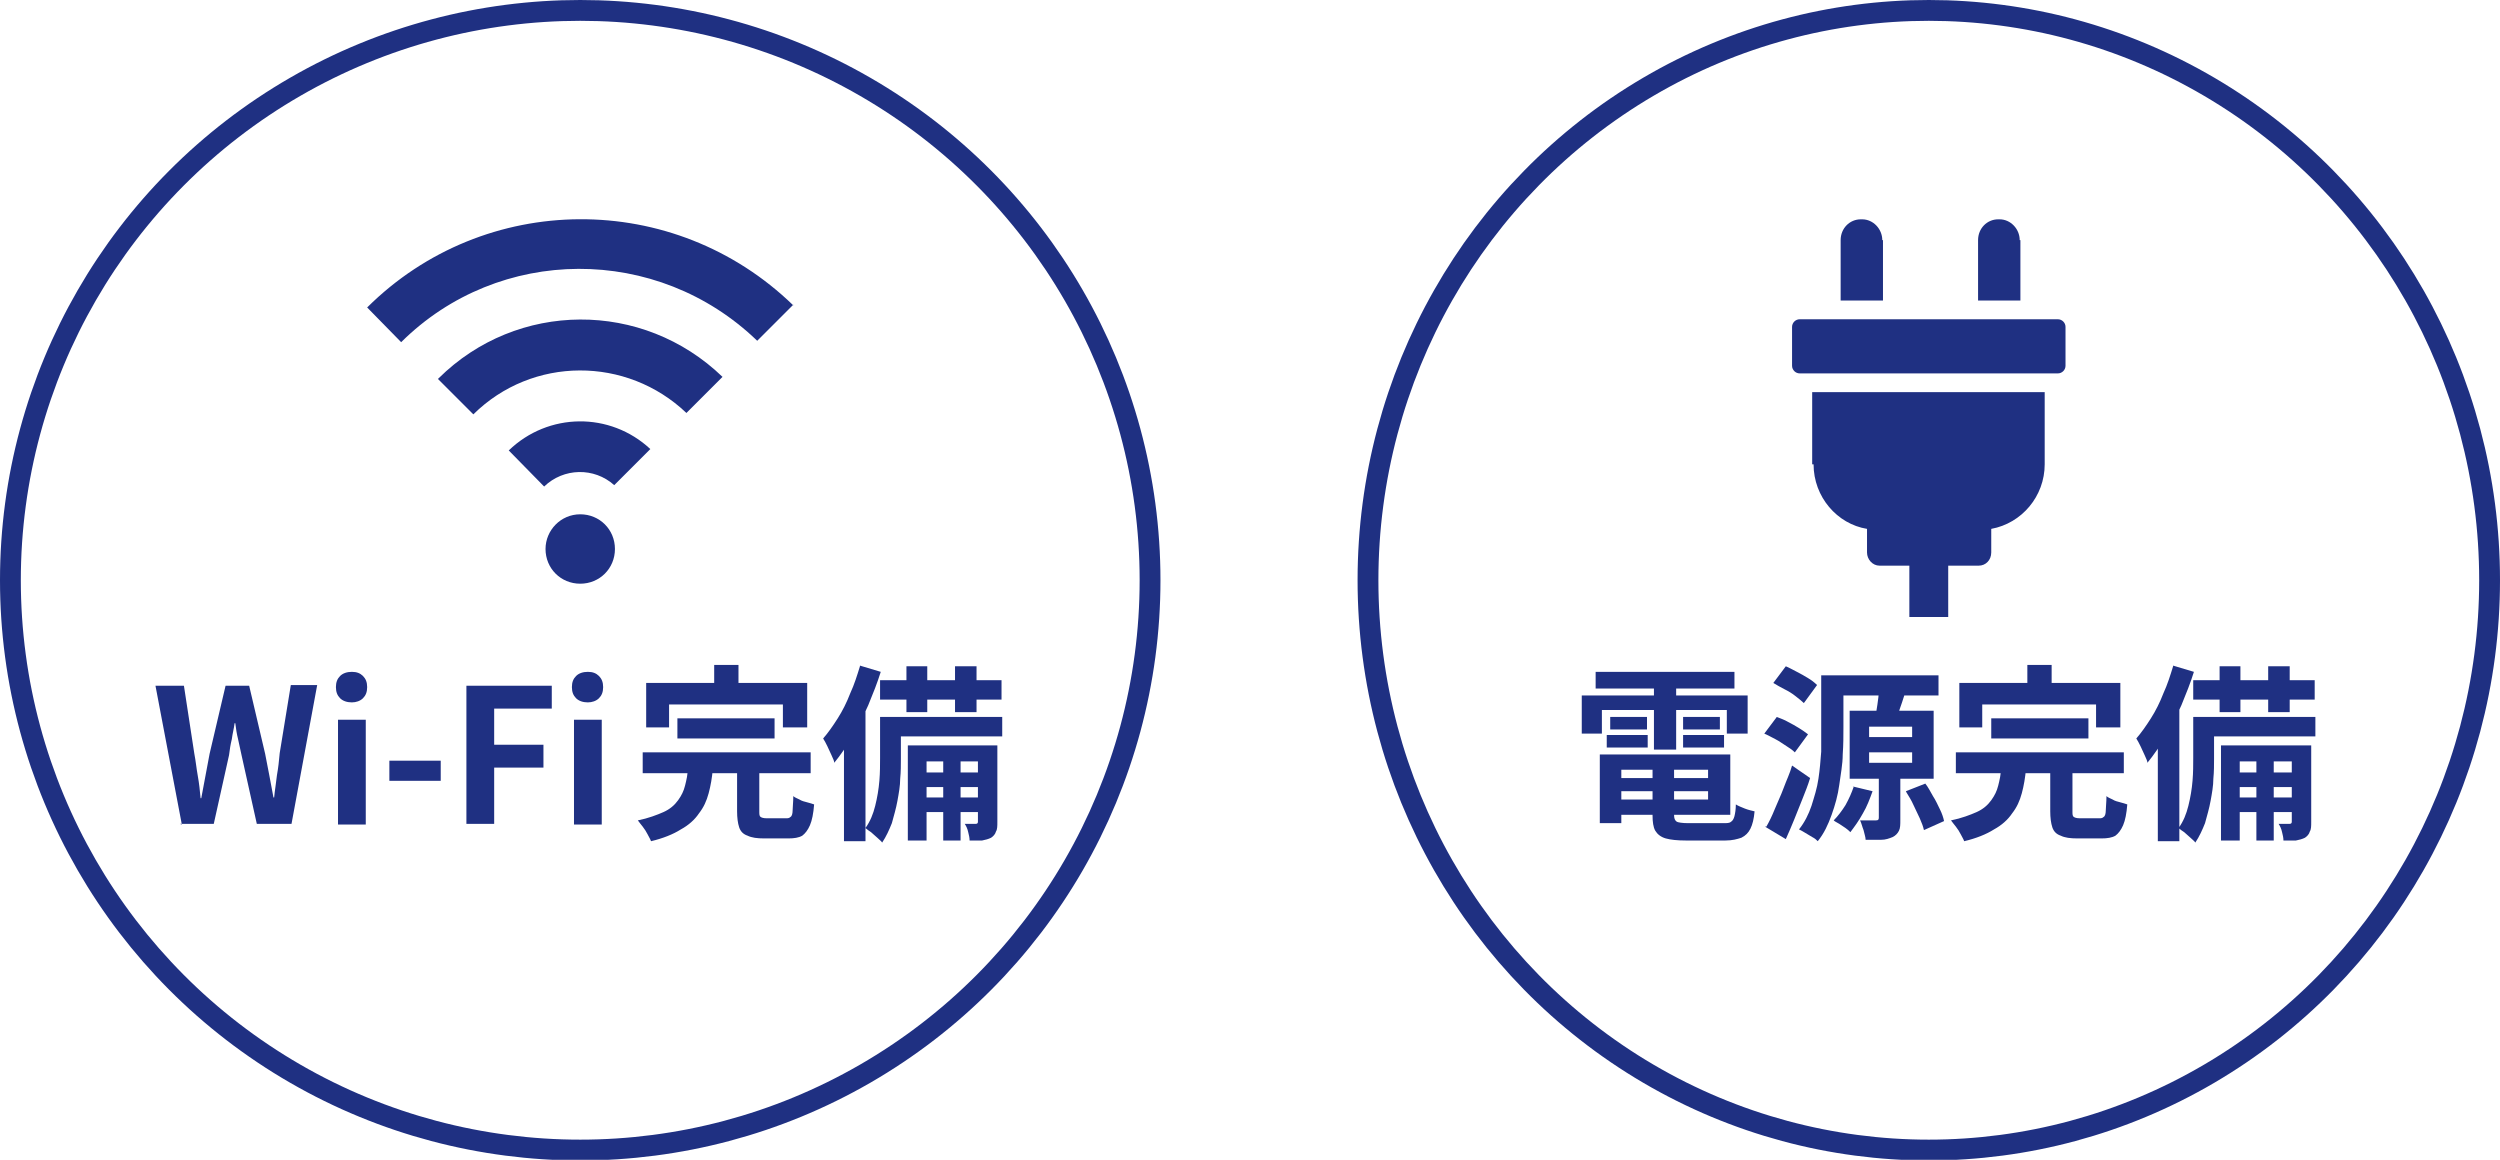
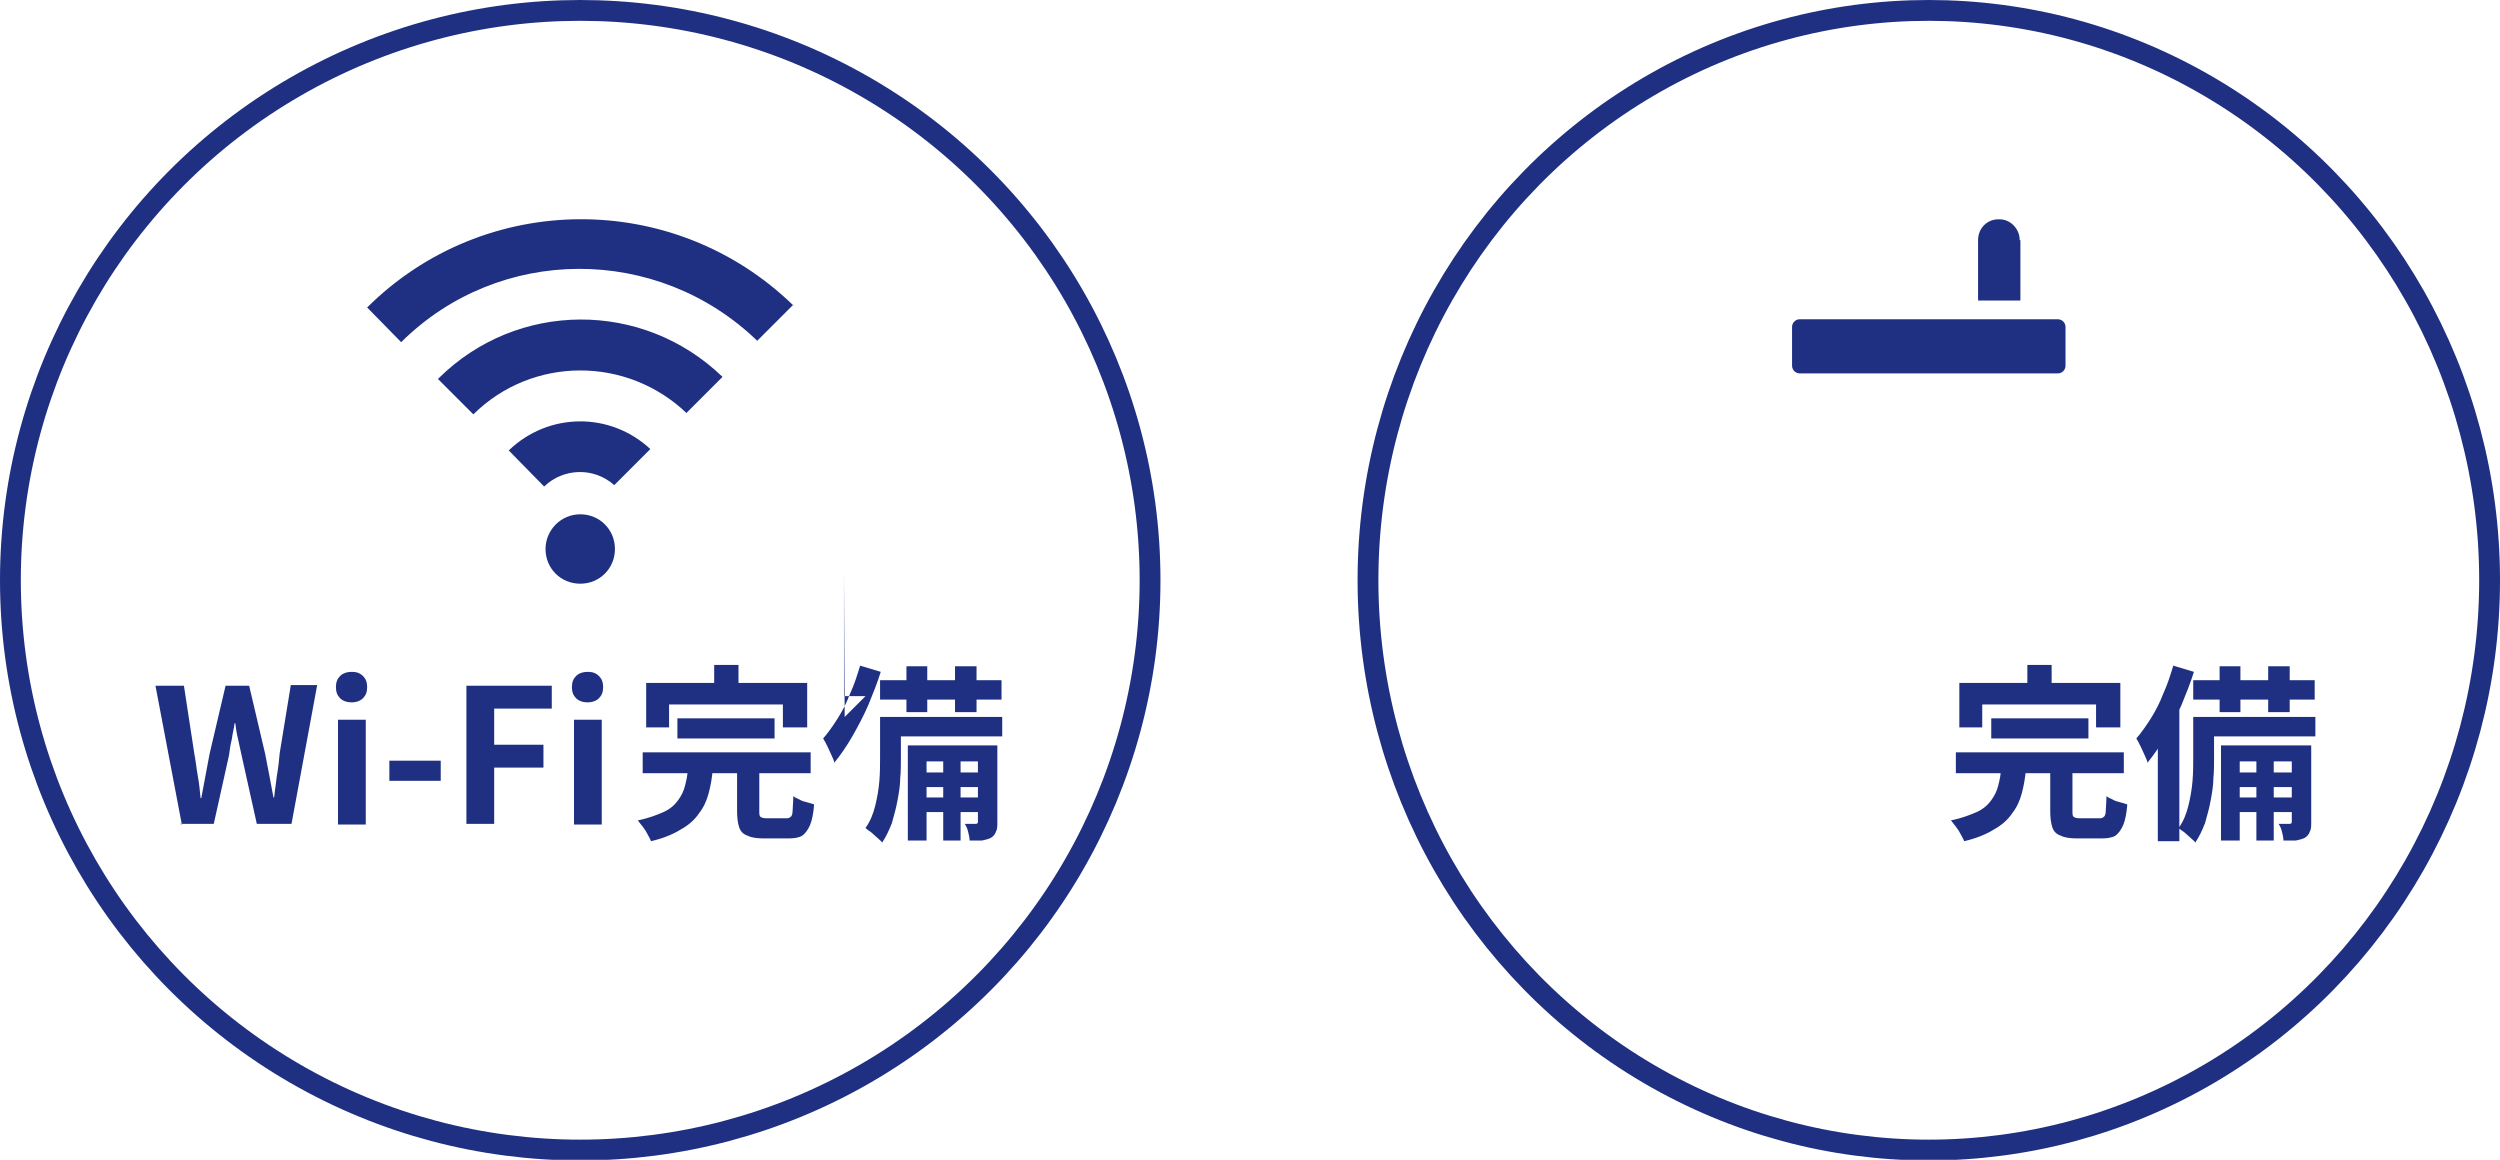
<svg xmlns="http://www.w3.org/2000/svg" id="_レイヤー_1" data-name="レイヤー_1" version="1.1" viewBox="0 0 360.2 167.1">
  <defs>
    <style>
      .st0, .st1 {
        fill: #1f3082;
      }

      .st1 {
        fill-rule: evenodd;
      }

      .st2 {
        fill: none;
        stroke: #1f3082;
        stroke-miterlimit: 10;
        stroke-width: 3px;
      }
    </style>
  </defs>
  <circle class="st2" cx="83.6" cy="83.6" r="82.1" />
  <ellipse class="st2" cx="277.9" cy="83.6" rx="80.8" ry="82.1" />
  <g>
    <g>
      <path class="st1" d="M114.3,44c-17.2-16.7-44.5-16.5-61.4.3l4.9,5c14.1-14,36.9-14.1,51.3-.2l5.2-5.2Z" />
      <path class="st1" d="M63.1,54.6l5.1,5.1c8.5-8.4,22.1-8.4,30.7-.2l5.2-5.2c-11.5-11.1-29.6-11-40.9.2Z" />
      <path class="st1" d="M78.6,79.1c0-2.7,2.2-5,5-5s5,2.2,5,5-2.2,5-5,5-5-2.2-5-5Z" />
      <path class="st1" d="M93.7,64.7c-5.8-5.4-14.7-5.3-20.4.2l5.1,5.2c2.8-2.7,7.2-2.8,10.1-.2l5.2-5.2Z" />
    </g>
    <g>
      <path class="st0" d="M26.2,118.8l-3.8-20h4.1l1.5,9.8c.2,1,.3,2.1.5,3.2.2,1.1.3,2.1.4,3.2h.1c.2-1.1.4-2.2.6-3.2.2-1.1.4-2.1.6-3.2l2.3-9.8h3.4l2.3,9.8c.2,1,.4,2.1.6,3.1s.4,2.1.6,3.2h.1c.1-1.1.3-2.2.4-3.2.2-1.1.3-2.1.4-3.2l1.6-9.8h3.8l-3.7,20h-5l-2.2-9.9c-.2-.8-.3-1.5-.5-2.3s-.3-1.5-.4-2.3h-.1c-.1.8-.3,1.5-.4,2.3-.2.8-.3,1.5-.4,2.3l-2.2,9.9h-4.9Z" />
      <path class="st0" d="M50.7,101.2c-.7,0-1.3-.2-1.7-.6-.4-.4-.6-.9-.6-1.6s.2-1.2.6-1.6c.4-.4,1-.6,1.7-.6s1.2.2,1.6.6c.4.4.6.9.6,1.6s-.2,1.2-.6,1.6c-.4.4-1,.6-1.6.6ZM48.7,118.8v-15.1h4v15.1h-4Z" />
      <path class="st0" d="M56.1,112.5v-2.9h7.4v2.9h-7.4Z" />
      <path class="st0" d="M67.2,118.8v-20h12.3v3.3h-8.3v5.2h7.1v3.3h-7.1v8.1h-4Z" />
      <path class="st0" d="M84.7,101.2c-.7,0-1.3-.2-1.7-.6-.4-.4-.6-.9-.6-1.6s.2-1.2.6-1.6c.4-.4,1-.6,1.7-.6s1.2.2,1.6.6c.4.4.6.9.6,1.6s-.2,1.2-.6,1.6c-.4.4-1,.6-1.6.6ZM82.7,118.8v-15.1h4v15.1h-4Z" />
      <path class="st0" d="M99.2,110.8h3.5c-.1,1.2-.3,2.4-.6,3.5-.3,1.1-.7,2-1.4,2.9-.6.9-1.5,1.7-2.6,2.3-1.1.7-2.6,1.3-4.3,1.7-.1-.3-.3-.6-.5-1-.2-.4-.4-.7-.7-1.1-.3-.4-.5-.6-.7-.9,1.5-.3,2.8-.8,3.7-1.2s1.6-1,2.1-1.7.8-1.3,1-2.1c.2-.8.4-1.6.4-2.6ZM92.6,108.4h24.2v3h-24.2v-3ZM93.1,98.4h23.2v6.4h-3.5v-3.3h-16.4v3.3h-3.3v-6.4ZM97.6,103.5h14v2.9h-14v-2.9ZM102.9,95.8h3.5v4.9h-3.5v-4.9ZM106.1,110.3h3.3v6.6c0,.4,0,.7.2.8.1.1.4.2.9.2h2.7c.3,0,.5,0,.7-.2.2-.1.3-.5.3-.9,0-.5.1-1.2.1-2.1.2.2.5.3.9.5.3.2.7.3,1.1.4.4.1.7.2,1,.3-.1,1.3-.3,2.3-.6,3s-.7,1.2-1.1,1.5c-.5.3-1.2.4-2,.4h-3.5c-1,0-1.8-.1-2.4-.4-.6-.2-1-.6-1.2-1.2s-.3-1.4-.3-2.3v-6.6Z" />
-       <path class="st0" d="M123.9,95.9l3,.9c-.5,1.6-1.1,3.1-1.8,4.8-.7,1.6-1.5,3.1-2.3,4.5-.8,1.4-1.7,2.7-2.6,3.8,0-.3-.2-.6-.4-1.1-.2-.4-.4-.9-.6-1.3-.2-.4-.4-.8-.6-1.1.7-.8,1.4-1.8,2.1-2.9.7-1.1,1.3-2.3,1.8-3.6.6-1.3,1-2.6,1.4-3.9ZM121.7,103.3l3-3h0v20.9h-3.1v-17.9ZM126.9,103.3h2.9v6c0,.9,0,1.9-.1,2.9,0,1-.2,2.1-.4,3.2-.2,1.1-.5,2.1-.8,3.2-.4,1-.8,1.9-1.4,2.8-.1-.2-.4-.4-.7-.7-.3-.3-.6-.5-.9-.8-.3-.2-.6-.4-.8-.6.7-1,1.1-2,1.4-3.2.3-1.2.5-2.4.6-3.6s.1-2.3.1-3.3v-5.9ZM126.8,98h17.5v2.8h-17.5v-2.8ZM128.2,103.3h16.2v2.8h-16.2v-2.8ZM130.6,96h3v6.6h-3v-6.6ZM130.8,107.4h11.5v2.3h-8.8v11.4h-2.7v-13.7ZM132.4,111.3h9.6v2.1h-9.6v-2.1ZM132.4,114.9h9.6v2.1h-9.6v-2.1ZM135.9,108.4h2.5v12.7h-2.5v-12.7ZM137.6,96h3.1v6.6h-3.1v-6.6ZM141,107.4h2.7v11c0,.6,0,1.1-.2,1.4-.1.4-.4.7-.7.9-.4.2-.8.3-1.3.4-.5,0-1.1,0-1.8,0,0-.4-.1-.8-.2-1.2-.1-.5-.3-.9-.5-1.2.4,0,.7,0,1,0s.5,0,.6,0c.2,0,.3-.1.3-.3v-11Z" />
+       <path class="st0" d="M123.9,95.9l3,.9c-.5,1.6-1.1,3.1-1.8,4.8-.7,1.6-1.5,3.1-2.3,4.5-.8,1.4-1.7,2.7-2.6,3.8,0-.3-.2-.6-.4-1.1-.2-.4-.4-.9-.6-1.3-.2-.4-.4-.8-.6-1.1.7-.8,1.4-1.8,2.1-2.9.7-1.1,1.3-2.3,1.8-3.6.6-1.3,1-2.6,1.4-3.9ZM121.7,103.3l3-3h0h-3.1v-17.9ZM126.9,103.3h2.9v6c0,.9,0,1.9-.1,2.9,0,1-.2,2.1-.4,3.2-.2,1.1-.5,2.1-.8,3.2-.4,1-.8,1.9-1.4,2.8-.1-.2-.4-.4-.7-.7-.3-.3-.6-.5-.9-.8-.3-.2-.6-.4-.8-.6.7-1,1.1-2,1.4-3.2.3-1.2.5-2.4.6-3.6s.1-2.3.1-3.3v-5.9ZM126.8,98h17.5v2.8h-17.5v-2.8ZM128.2,103.3h16.2v2.8h-16.2v-2.8ZM130.6,96h3v6.6h-3v-6.6ZM130.8,107.4h11.5v2.3h-8.8v11.4h-2.7v-13.7ZM132.4,111.3h9.6v2.1h-9.6v-2.1ZM132.4,114.9h9.6v2.1h-9.6v-2.1ZM135.9,108.4h2.5v12.7h-2.5v-12.7ZM137.6,96h3.1v6.6h-3.1v-6.6ZM141,107.4h2.7v11c0,.6,0,1.1-.2,1.4-.1.4-.4.7-.7.9-.4.2-.8.3-1.3.4-.5,0-1.1,0-1.8,0,0-.4-.1-.8-.2-1.2-.1-.5-.3-.9-.5-1.2.4,0,.7,0,1,0s.5,0,.6,0c.2,0,.3-.1.3-.3v-11Z" />
    </g>
  </g>
  <g>
    <g>
      <path class="st0" d="M296.5,46h-37.2c-.6,0-1.1.5-1.1,1.1v5.6c0,.6.5,1.1,1.1,1.1h37.2c.6,0,1.1-.5,1.1-1.1v-5.6c0-.6-.5-1.1-1.1-1.1Z" />
-       <path class="st0" d="M271.2,34.6c0-1.6-1.3-3-2.9-3h-.2c-1.6,0-2.9,1.3-2.9,3v8.7h6.1v-8.7Z" />
      <path class="st0" d="M291,34.6c0-1.6-1.3-3-2.9-3h-.2c-1.6,0-2.9,1.3-2.9,3v8.7h6.1v-8.7Z" />
-       <path class="st0" d="M261.3,66.9c0,4.7,3.4,8.6,7.7,9.3v3.4c0,1,.8,1.9,1.8,1.9h4.3v7.4h5.6v-7.4h4.4c1,0,1.8-.8,1.8-1.9v-3.4c4.4-.8,7.7-4.7,7.7-9.3v-10.4h-33.5v10.4Z" />
    </g>
    <g>
-       <path class="st0" d="M228,100.2h23.8v5.5h-3v-3.4h-18v3.4h-2.9v-5.5ZM229.9,96.8h20v2.4h-20v-2.4ZM230.5,108.7h3.1v9.9h-3.1v-9.9ZM231.5,105.9h5.9v1.8h-5.9v-1.8ZM232,103.3h5.3v1.8h-5.3v-1.8ZM232.1,108.7h17.2v8.7h-17.2v-2.2h14v-4.3h-14v-2.2ZM232.1,112.1h15.3v1.9h-15.3v-1.9ZM238.1,109.9h3.1v7.5c0,.5.1.8.4,1,.2.1.8.2,1.6.2h5.2c.4,0,.8,0,1-.2.2-.1.4-.4.5-.8.1-.4.2-1,.2-1.7.3.2.8.4,1.3.6.5.2,1,.3,1.4.4-.1,1.1-.3,1.9-.6,2.5-.3.6-.7,1-1.3,1.3-.6.2-1.3.4-2.3.4h-5.7c-1.2,0-2.2-.1-2.9-.3-.7-.2-1.2-.6-1.5-1.1-.3-.5-.4-1.3-.4-2.2v-7.6ZM238.3,97.8h3.2v10.2h-3.2v-10.2ZM242.5,103.3h5.3v1.8h-5.3v-1.8ZM242.5,105.9h5.9v1.8h-5.9v-1.8Z" />
-       <path class="st0" d="M254.2,105.7l1.8-2.4c.5.2,1.1.4,1.6.7.6.3,1.1.6,1.6.9.5.3.9.6,1.3.9l-1.9,2.6c-.3-.3-.7-.6-1.2-.9-.5-.3-1-.7-1.6-1-.6-.3-1.1-.6-1.6-.8ZM254.5,119.1c.4-.7.8-1.5,1.2-2.5.4-1,.9-2,1.3-3.1.4-1.1.9-2.1,1.2-3.2l2.6,1.8c-.3,1-.7,2-1.1,3-.4,1-.8,2-1.2,3-.4,1-.8,1.9-1.2,2.8l-3-1.8ZM255.5,98.4l1.8-2.4c.5.2,1,.5,1.6.8.6.3,1.1.6,1.6.9.5.3.9.6,1.3,1l-1.9,2.6c-.3-.3-.7-.6-1.2-1-.5-.4-1-.7-1.6-1-.6-.3-1.1-.6-1.6-.9ZM262.4,97.3h3.2v7.5c0,1.2,0,2.5-.1,3.9,0,1.4-.3,2.9-.5,4.4s-.6,2.9-1.1,4.3c-.5,1.4-1.1,2.7-2,3.8-.2-.2-.4-.4-.8-.6-.3-.2-.7-.4-1-.6s-.7-.4-.9-.5c.8-1,1.4-2.2,1.8-3.4.4-1.3.8-2.5,1-3.9.2-1.3.3-2.6.4-3.9,0-1.3,0-2.5,0-3.6v-7.5ZM263.3,97.3h16v2.9h-16v-2.9ZM266.9,113.3l2.9.7c-.4,1.1-.8,2.2-1.4,3.2-.6,1.1-1.2,1.9-1.8,2.7-.2-.2-.4-.4-.7-.6-.3-.2-.6-.4-.9-.6-.3-.2-.6-.3-.8-.5.6-.6,1.2-1.4,1.7-2.2.5-.9.9-1.8,1.2-2.7ZM266.5,102.4h12.1v9.8h-12.1v-9.8ZM270.7,111.3h3.1v6.8c0,.7,0,1.2-.2,1.6s-.5.7-.9.9c-.5.2-1,.4-1.7.4-.6,0-1.4,0-2.2,0,0-.4-.2-.9-.3-1.4-.2-.5-.3-1-.5-1.4.5,0,.9,0,1.4,0h.9c.3,0,.4-.1.4-.4v-6.8ZM269.3,104.7v1.5h6.2v-1.5h-6.2ZM269.3,108.4v1.5h6.2v-1.5h-6.2ZM270.8,99.5l3.6.6c-.2.7-.5,1.5-.7,2.1-.2.7-.4,1.3-.6,1.8l-2.9-.6c.1-.6.2-1.2.3-1.9s.2-1.4.2-2ZM274.6,114l2.8-1.1c.4.5.7,1.1,1.1,1.8.4.6.7,1.3,1,1.9.3.6.5,1.2.6,1.7l-2.9,1.3c-.1-.5-.3-1-.6-1.7-.3-.6-.6-1.3-.9-1.9-.3-.7-.7-1.3-1-1.8Z" />
      <path class="st0" d="M288.4,110.8h3.5c-.1,1.2-.3,2.4-.6,3.5-.3,1.1-.7,2-1.4,2.9-.6.9-1.5,1.7-2.6,2.3-1.1.7-2.6,1.3-4.3,1.7-.1-.3-.3-.6-.5-1-.2-.4-.4-.7-.7-1.1-.3-.4-.5-.6-.7-.9,1.5-.3,2.8-.8,3.7-1.2s1.6-1,2.1-1.7.8-1.3,1-2.1c.2-.8.4-1.6.4-2.6ZM281.8,108.4h24.2v3h-24.2v-3ZM282.3,98.4h23.2v6.4h-3.5v-3.3h-16.4v3.3h-3.3v-6.4ZM286.9,103.5h14v2.9h-14v-2.9ZM292.1,95.8h3.5v4.9h-3.5v-4.9ZM295.3,110.3h3.3v6.6c0,.4,0,.7.2.8.1.1.4.2.9.2h2.7c.3,0,.5,0,.7-.2.2-.1.3-.5.3-.9,0-.5.1-1.2.1-2.1.2.2.5.3.9.5.3.2.7.3,1.1.4.4.1.7.2,1,.3-.1,1.3-.3,2.3-.6,3s-.7,1.2-1.1,1.5c-.5.3-1.2.4-2,.4h-3.5c-1,0-1.8-.1-2.4-.4-.6-.2-1-.6-1.2-1.2s-.3-1.4-.3-2.3v-6.6Z" />
      <path class="st0" d="M313.1,95.9l3,.9c-.5,1.6-1.1,3.1-1.8,4.8-.7,1.6-1.5,3.1-2.3,4.5-.8,1.4-1.7,2.7-2.6,3.8,0-.3-.2-.6-.4-1.1-.2-.4-.4-.9-.6-1.3-.2-.4-.4-.8-.6-1.1.7-.8,1.4-1.8,2.1-2.9.7-1.1,1.3-2.3,1.8-3.6.6-1.3,1-2.6,1.4-3.9ZM311,103.3l3-3h0v20.9h-3.1v-17.9ZM316.1,103.3h2.9v6c0,.9,0,1.9-.1,2.9,0,1-.2,2.1-.4,3.2-.2,1.1-.5,2.1-.8,3.2-.4,1-.8,1.9-1.4,2.8-.1-.2-.4-.4-.7-.7-.3-.3-.6-.5-.9-.8-.3-.2-.6-.4-.8-.6.7-1,1.1-2,1.4-3.2.3-1.2.5-2.4.6-3.6s.1-2.3.1-3.3v-5.9ZM316,98h17.5v2.8h-17.5v-2.8ZM317.4,103.3h16.2v2.8h-16.2v-2.8ZM319.8,96h3v6.6h-3v-6.6ZM320,107.4h11.5v2.3h-8.8v11.4h-2.7v-13.7ZM321.6,111.3h9.6v2.1h-9.6v-2.1ZM321.6,114.9h9.6v2.1h-9.6v-2.1ZM325.1,108.4h2.5v12.7h-2.5v-12.7ZM326.8,96h3.1v6.6h-3.1v-6.6ZM330.3,107.4h2.7v11c0,.6,0,1.1-.2,1.4-.1.4-.4.7-.7.9-.4.2-.8.3-1.3.4-.5,0-1.1,0-1.8,0,0-.4-.1-.8-.2-1.2-.1-.5-.3-.9-.5-1.2.4,0,.7,0,1,0s.5,0,.6,0c.2,0,.3-.1.3-.3v-11Z" />
    </g>
  </g>
</svg>